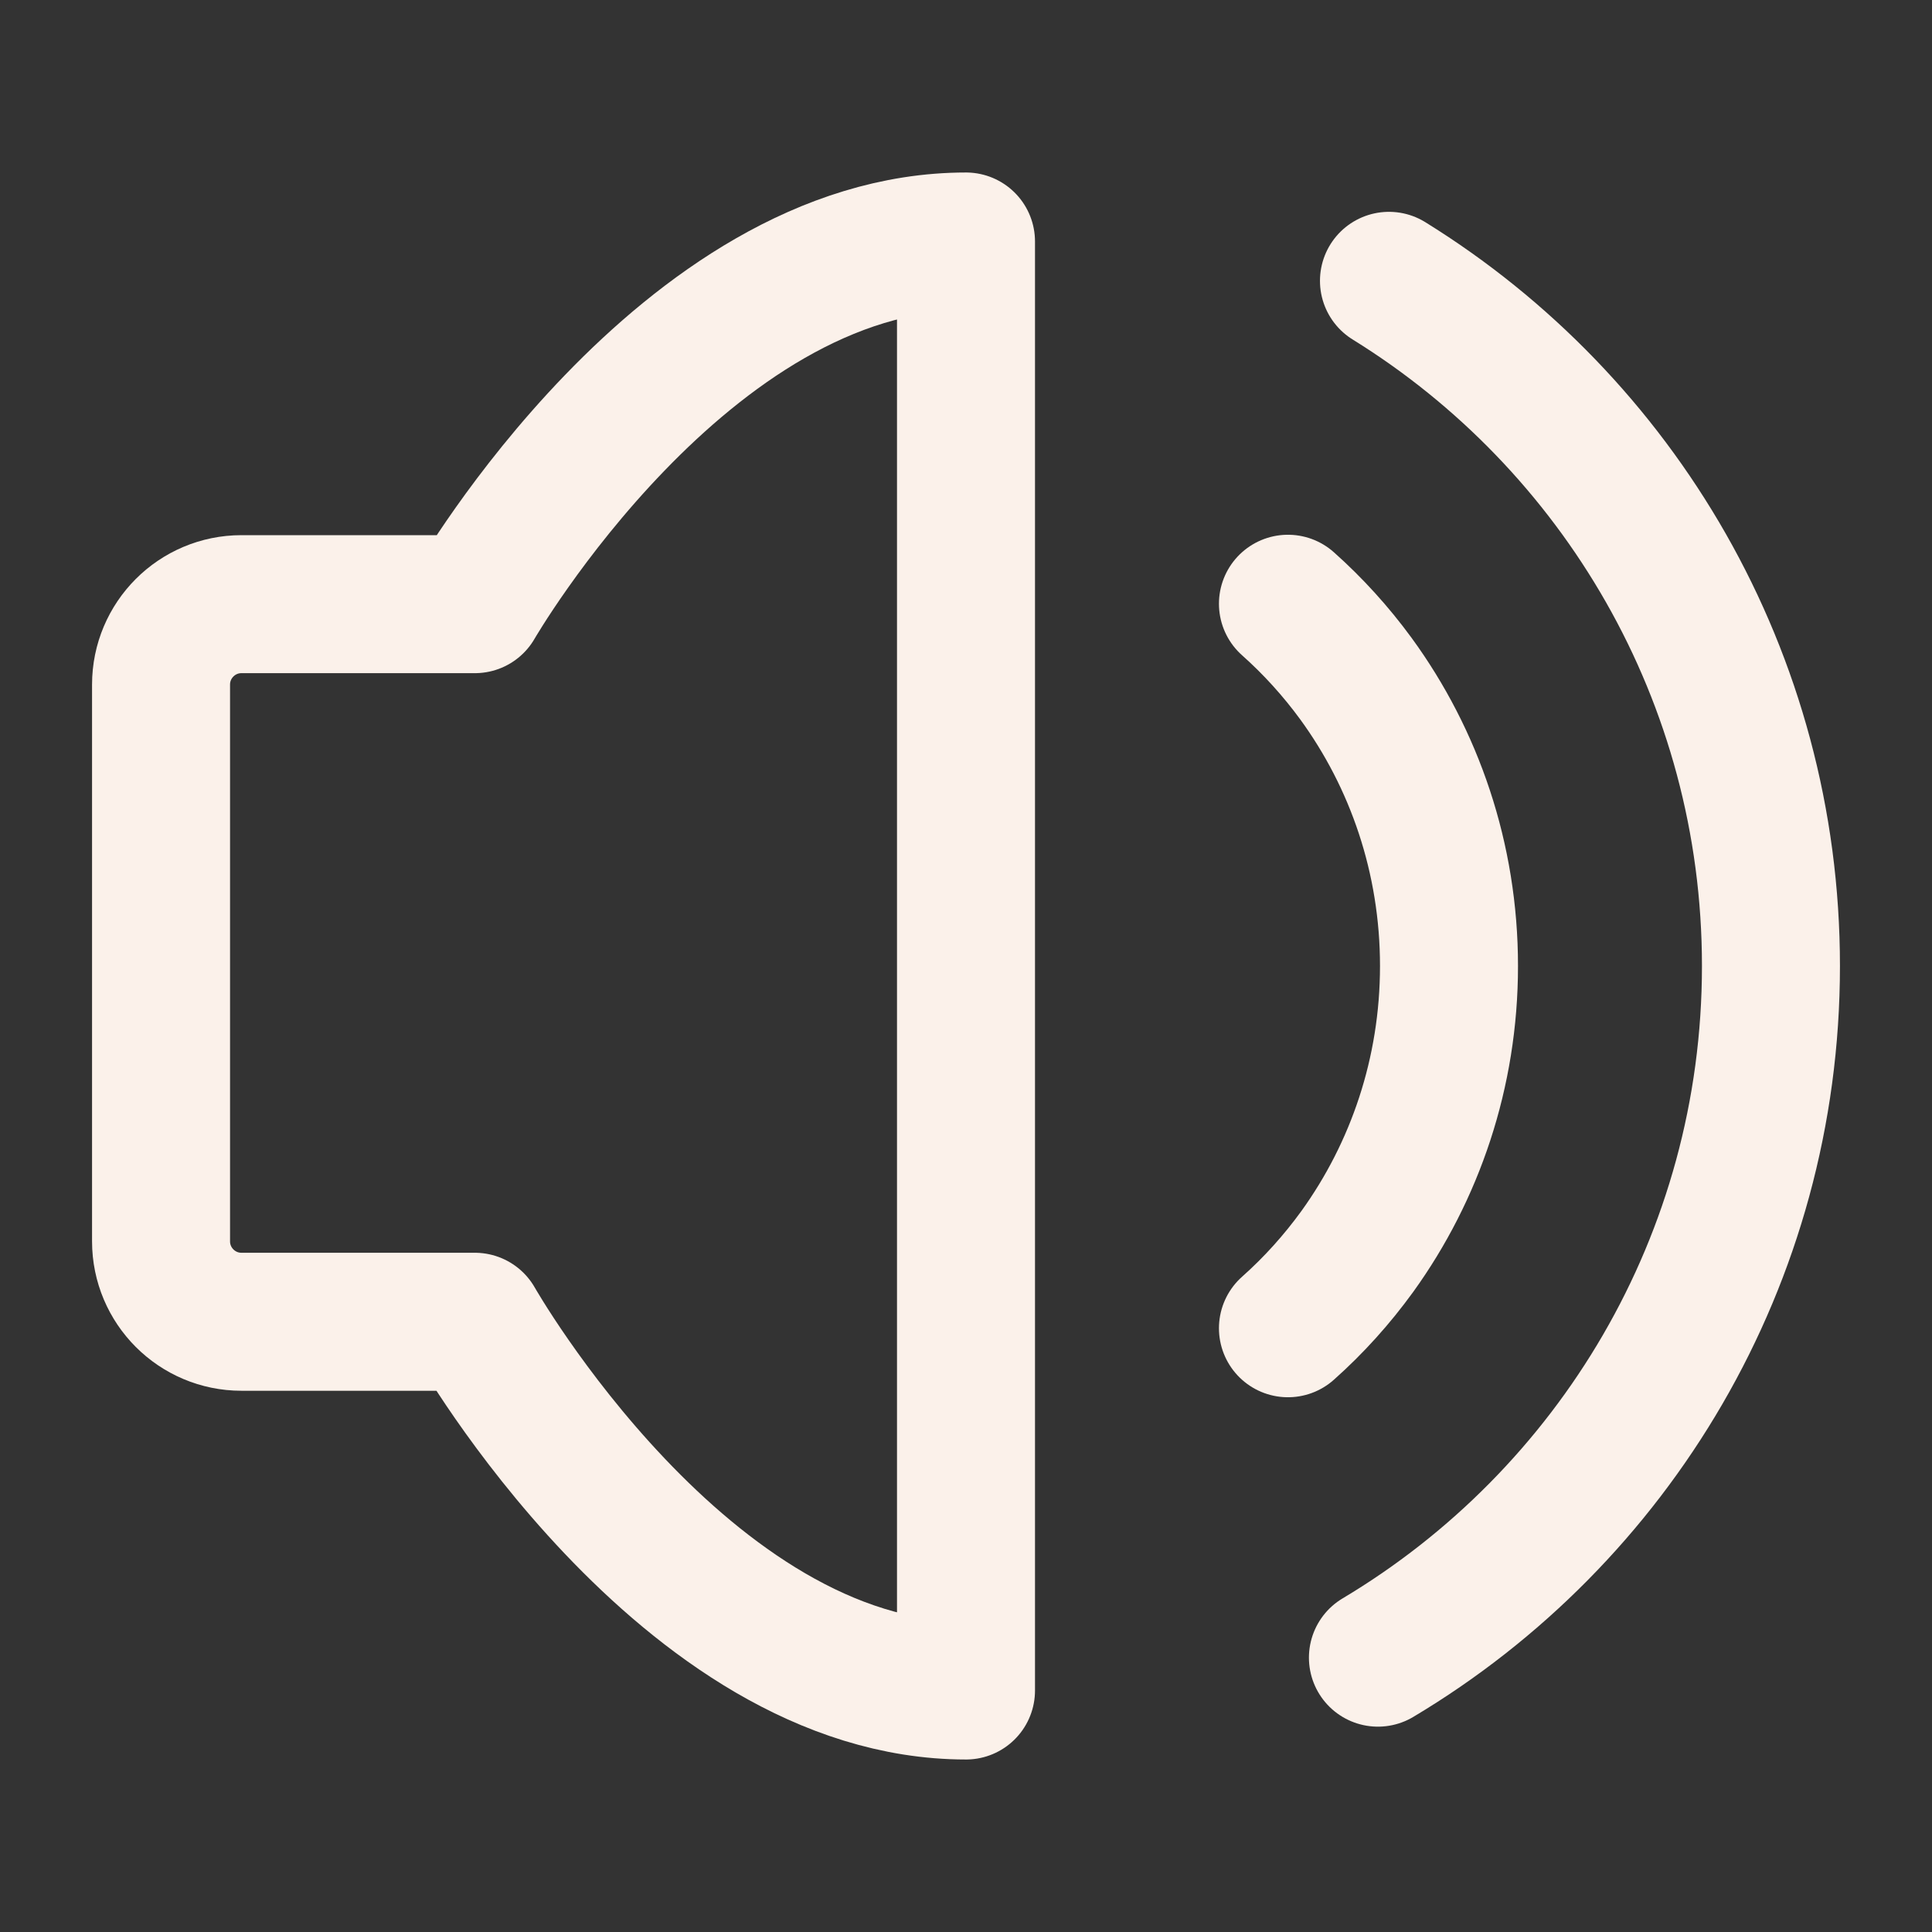
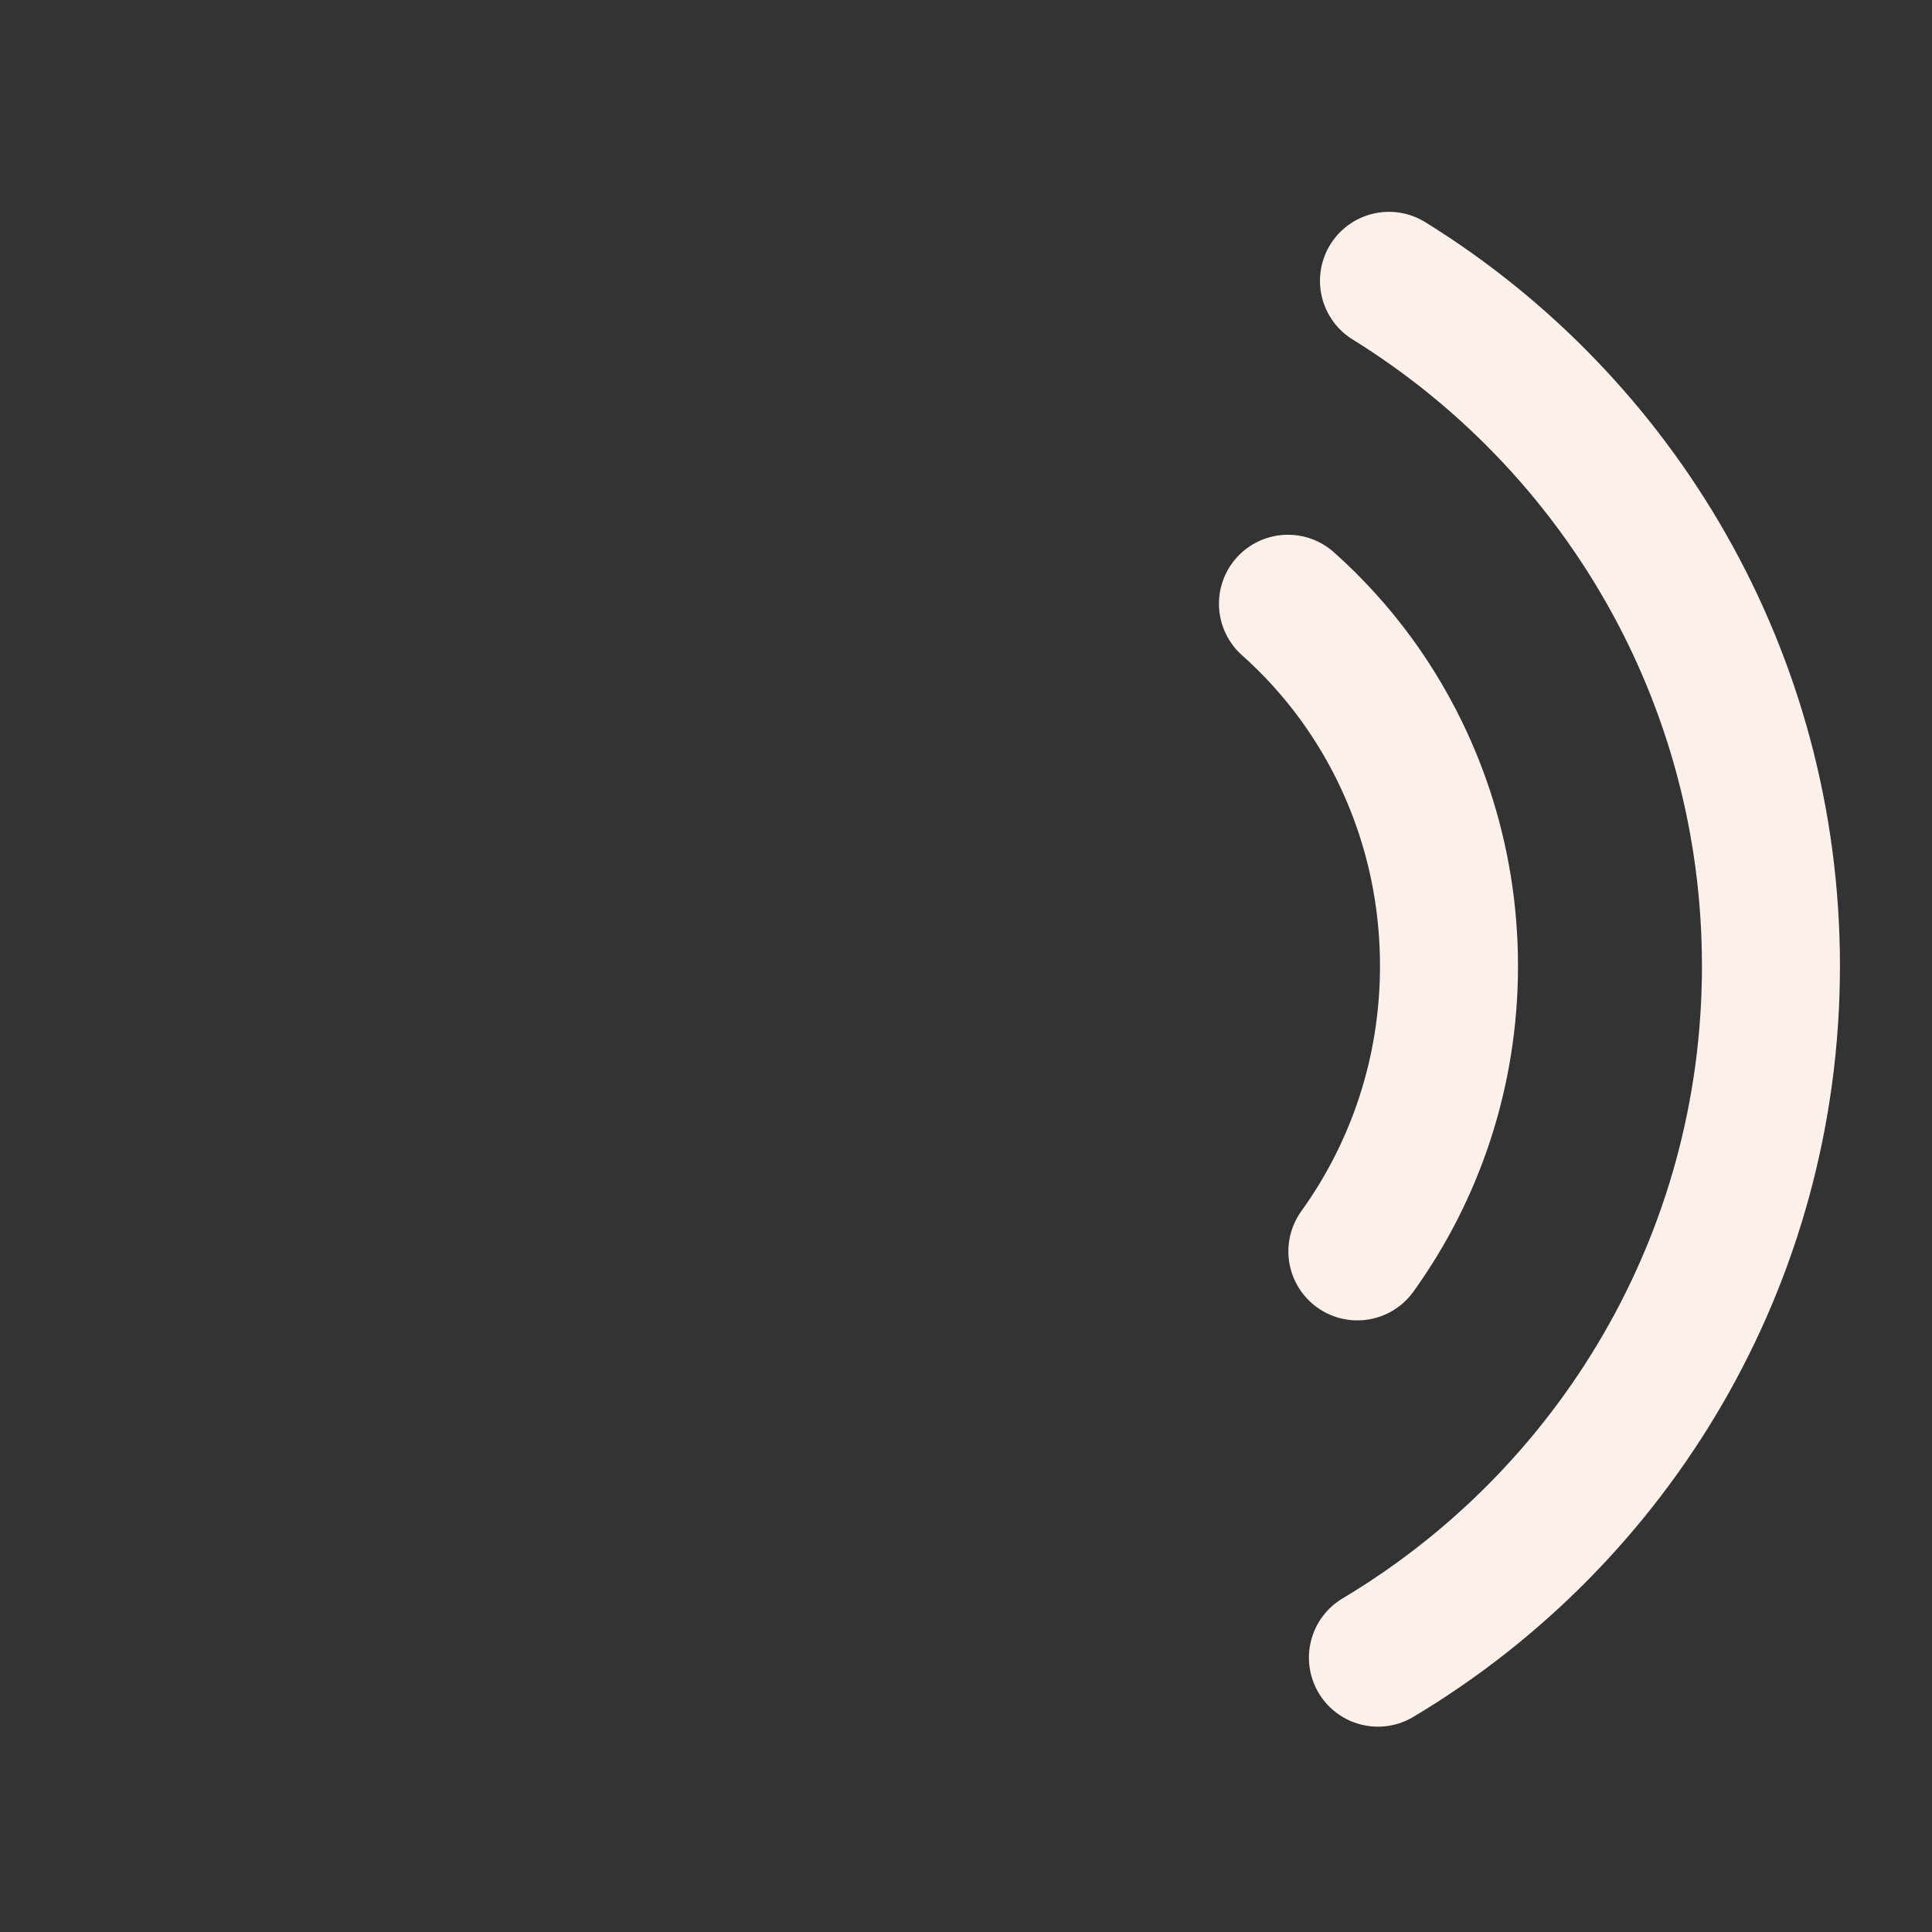
<svg xmlns="http://www.w3.org/2000/svg" width="14" height="14" viewBox="0 0 14 14" fill="none">
  <rect x="0" y="0" width="14" height="14" fill="#333333" stroke="none" />
-   <path d="M7 1.75V12.25C4.958 12.25 3.441 9.578 3.441 9.578H1.75C1.428 9.578 1.167 9.317 1.167 8.995V4.961C1.167 4.639 1.428 4.378 1.75 4.378H3.441C3.441 4.378 4.958 1.75 7 1.75Z" stroke="#FBF1EA" stroke-linejoin="round" />
-   <path d="M9.333 4.375C9.515 4.537 9.68 4.719 9.825 4.917C10.249 5.498 10.5 6.219 10.5 7C10.5 7.774 10.253 8.489 9.836 9.068C9.688 9.272 9.52 9.459 9.333 9.625" stroke="#FBF1EA" stroke-linecap="round" stroke-linejoin="round" />
+   <path d="M9.333 4.375C9.515 4.537 9.68 4.719 9.825 4.917C10.249 5.498 10.5 6.219 10.5 7C10.5 7.774 10.253 8.489 9.836 9.068" stroke="#FBF1EA" stroke-linecap="round" stroke-linejoin="round" />
  <path d="M9.985 12.012C11.691 10.994 12.833 9.13 12.833 7C12.833 4.902 11.726 3.063 10.065 2.035" stroke="#FBF1EA" stroke-linecap="round" />
</svg>